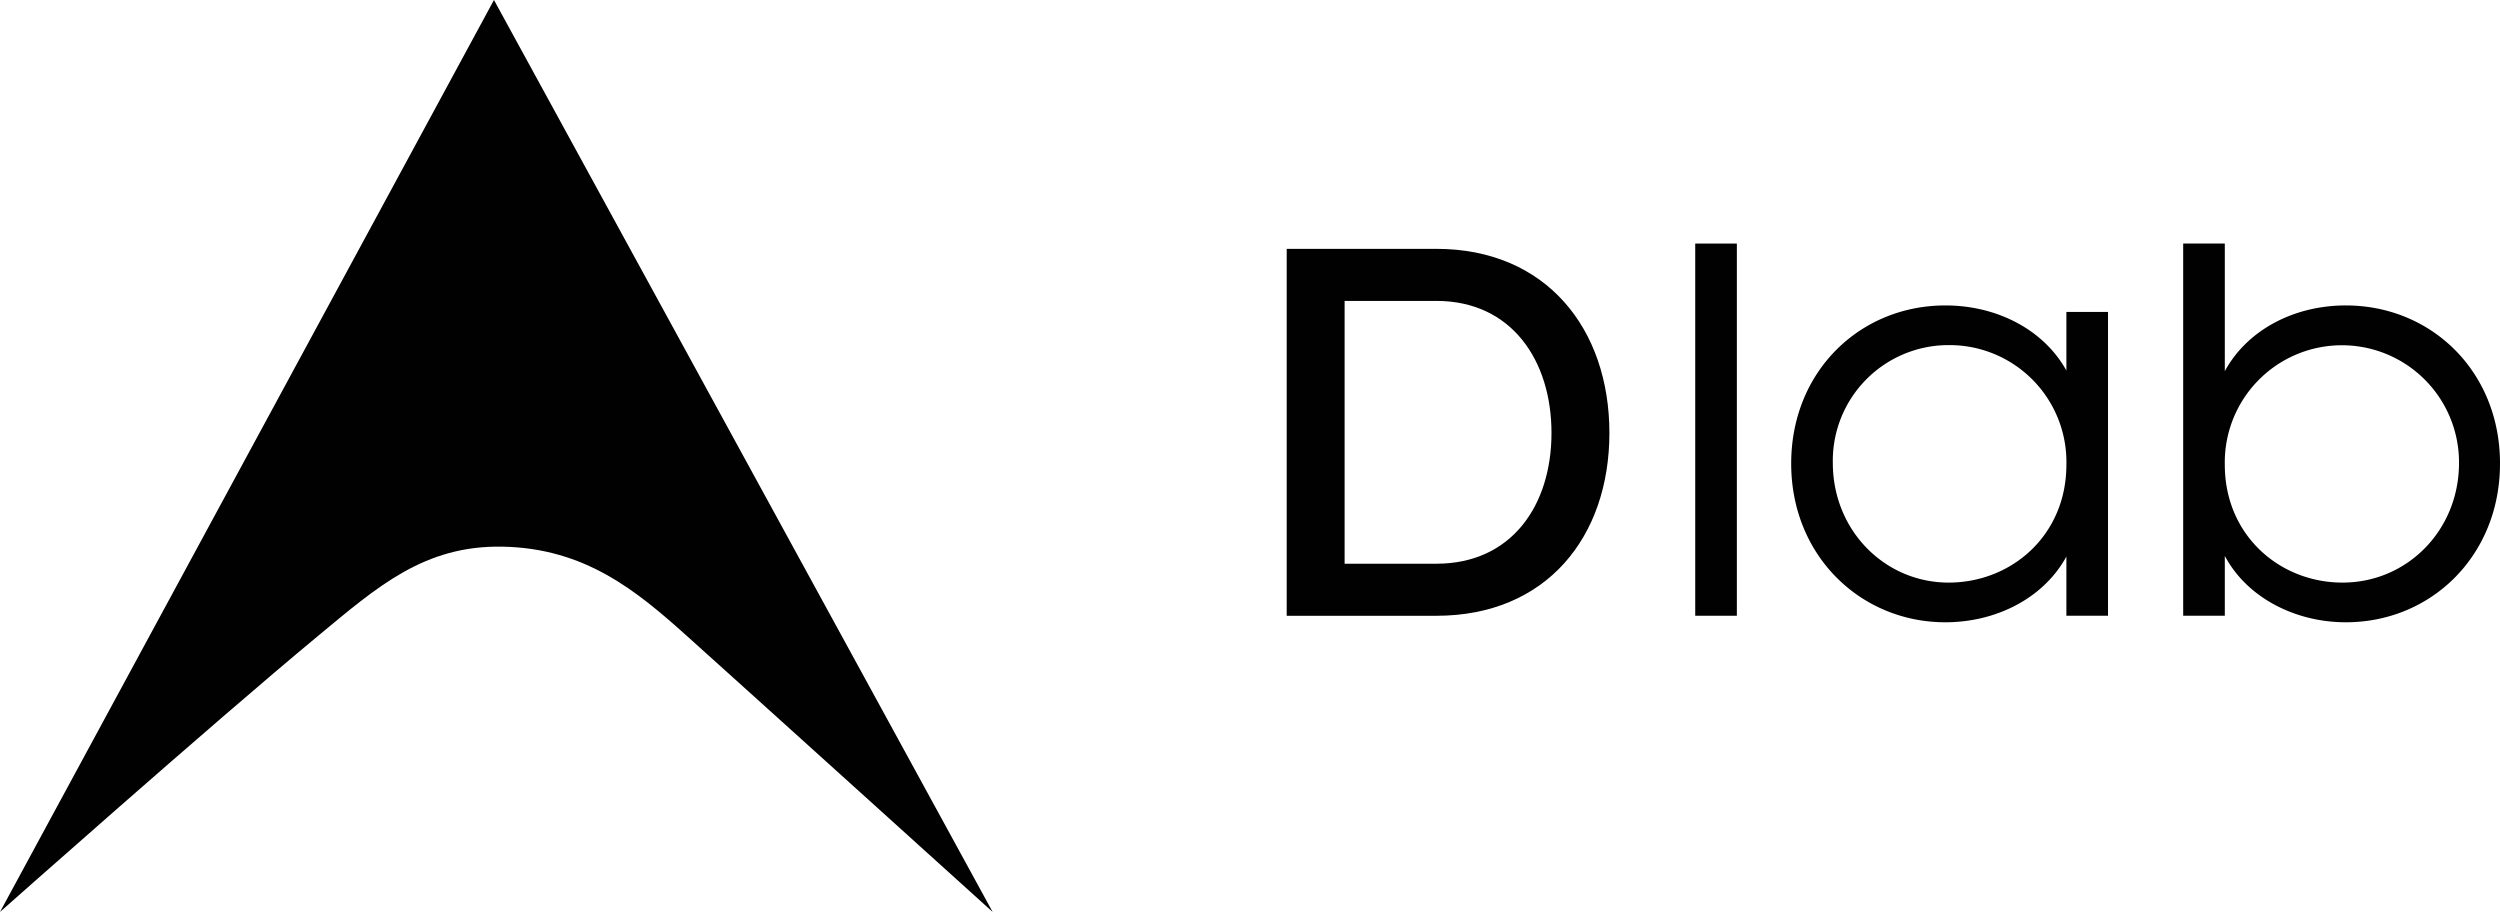
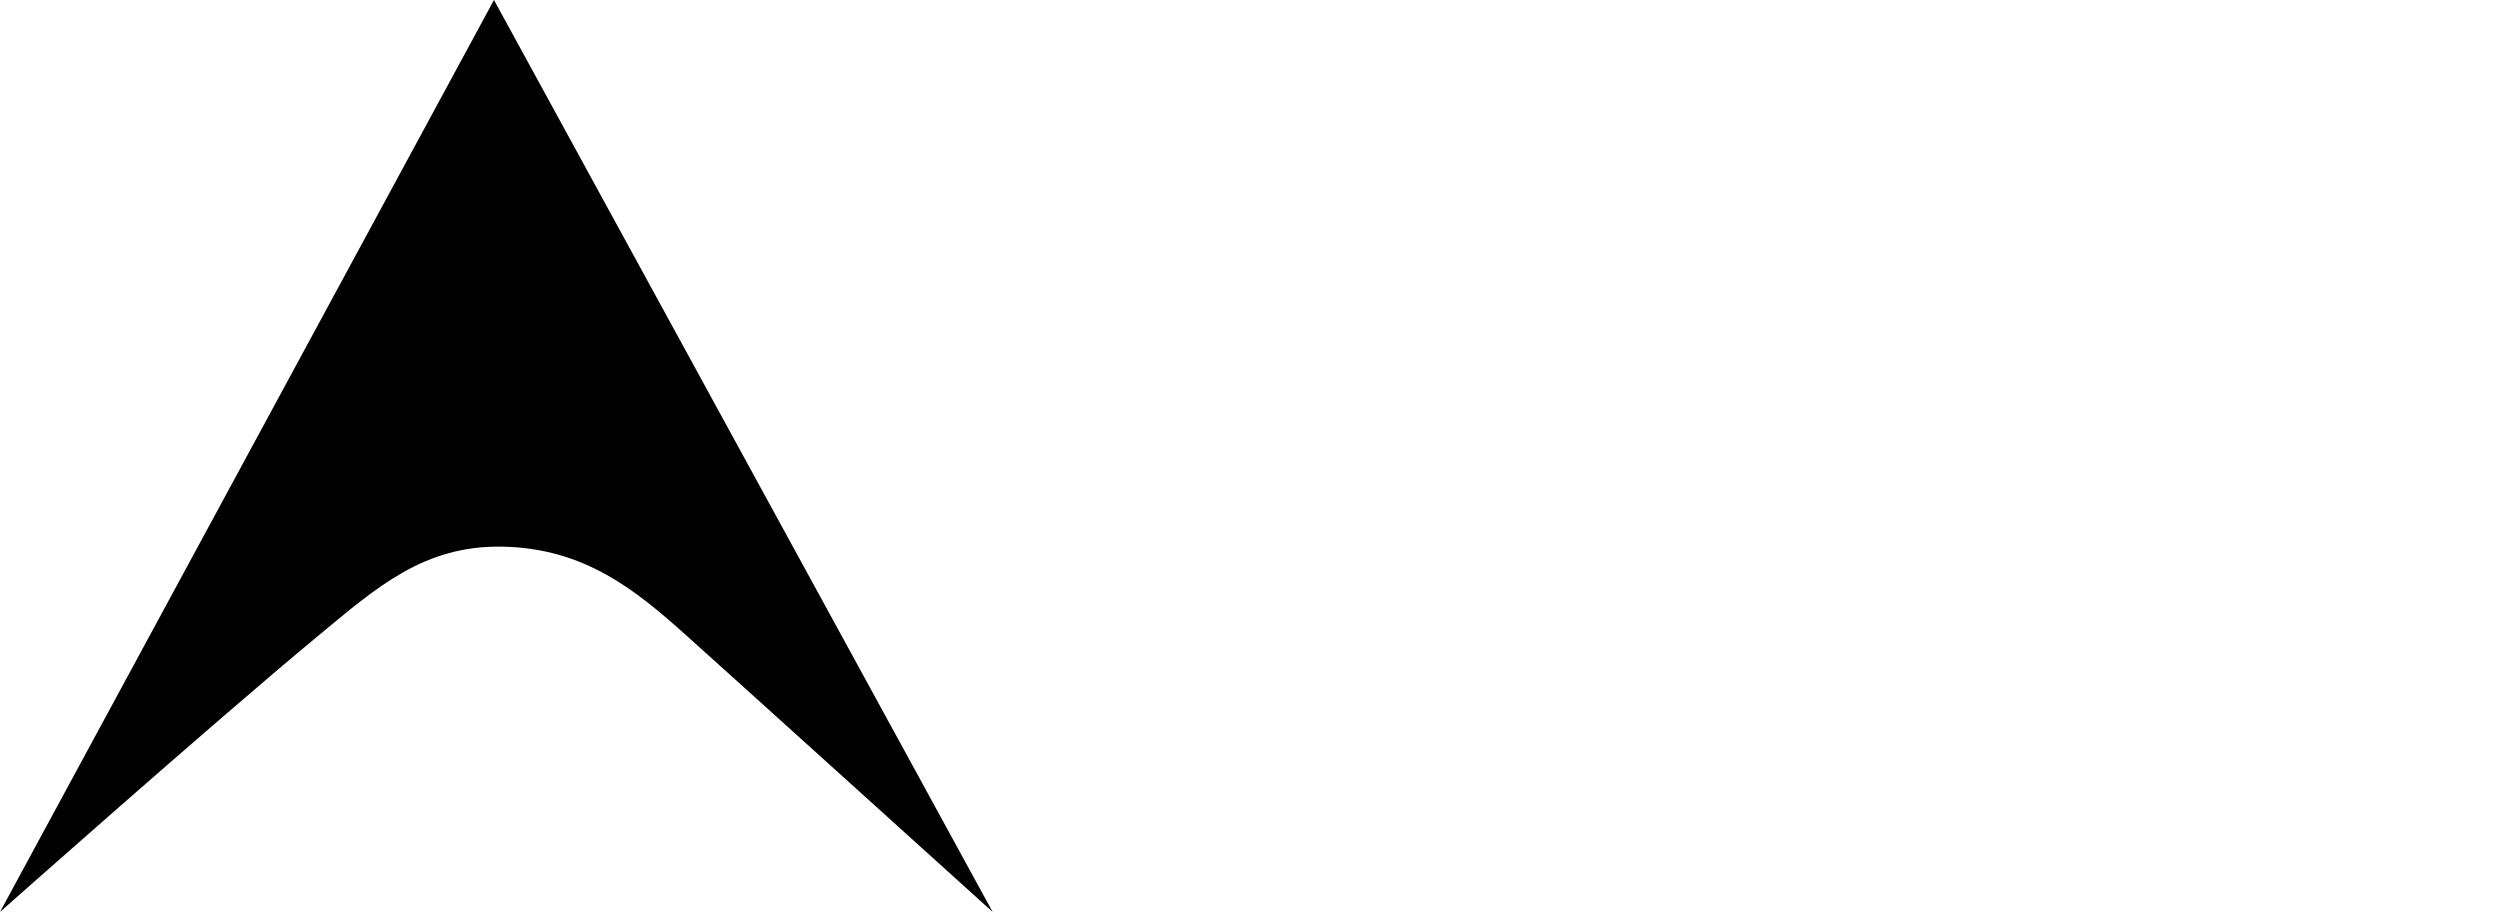
<svg xmlns="http://www.w3.org/2000/svg" id="Layer_1" data-name="Layer 1" width="467.753" height="170.627" viewBox="0 0 467.753 170.627">
  <defs>
    <style>.cls-1{fill:#010101;}</style>
  </defs>
  <path class="cls-1" d="M56.886,376.847,149.308,206.22,242.612,376.847s-47.429-42.868-57.247-51.674c-9.467-8.496-19.076-16.391-34.473-16.671-14.653-.274-23.447,7.538-34.467,16.671-19.576,16.212-59.539,51.674-59.539,51.674" transform="translate(-56.886 -206.22)" />
-   <path class="cls-1" d="M325.624,311.693c14.123,0,21.547-10.955,21.547-24.464S339.747,262.52,325.624,262.52H308.465v49.173Zm-27.995-58.914h27.995c20.571,0,32.383,14.974,32.383,34.45s-11.813,34.205-32.383,34.205H297.629Z" transform="translate(-56.886 -206.22)" />
-   <path class="cls-1" d="M443.511,293.189A21.874,21.874,0,0,0,421.475,270.79a21.646,21.646,0,0,0-21.666,22.036c0,12.658,9.741,22.398,21.666,22.398,11.807,0,22.035-8.889,22.035-22.035m7.788-28.603v56.842h-7.788V310.354c-4.263,7.794-13.146,12.295-22.643,12.295-15.825,0-28.847-12.414-28.847-29.698s12.902-29.585,28.847-29.585c9.616,0,18.38,4.507,22.643,12.176V264.586Z" transform="translate(-56.886 -206.22)" />
-   <rect class="cls-1" x="317.179" y="45.571" width="7.788" height="69.637" />
-   <path class="cls-1" d="M495.179,315.224c-11.801,0-22.029-8.889-22.029-22.035a21.913,21.913,0,1,1,43.821-.363c0,12.658-9.741,22.398-21.791,22.398m.613-51.858c-9.616,0-18.386,4.507-22.643,12.295v-23.87h-7.788v69.637h7.788V310.229c4.138,7.794,13.146,12.42,22.643,12.42,15.945,0,28.847-12.42,28.847-29.704s-12.902-29.579-28.847-29.579" transform="translate(-56.886 -206.22)" />
</svg>